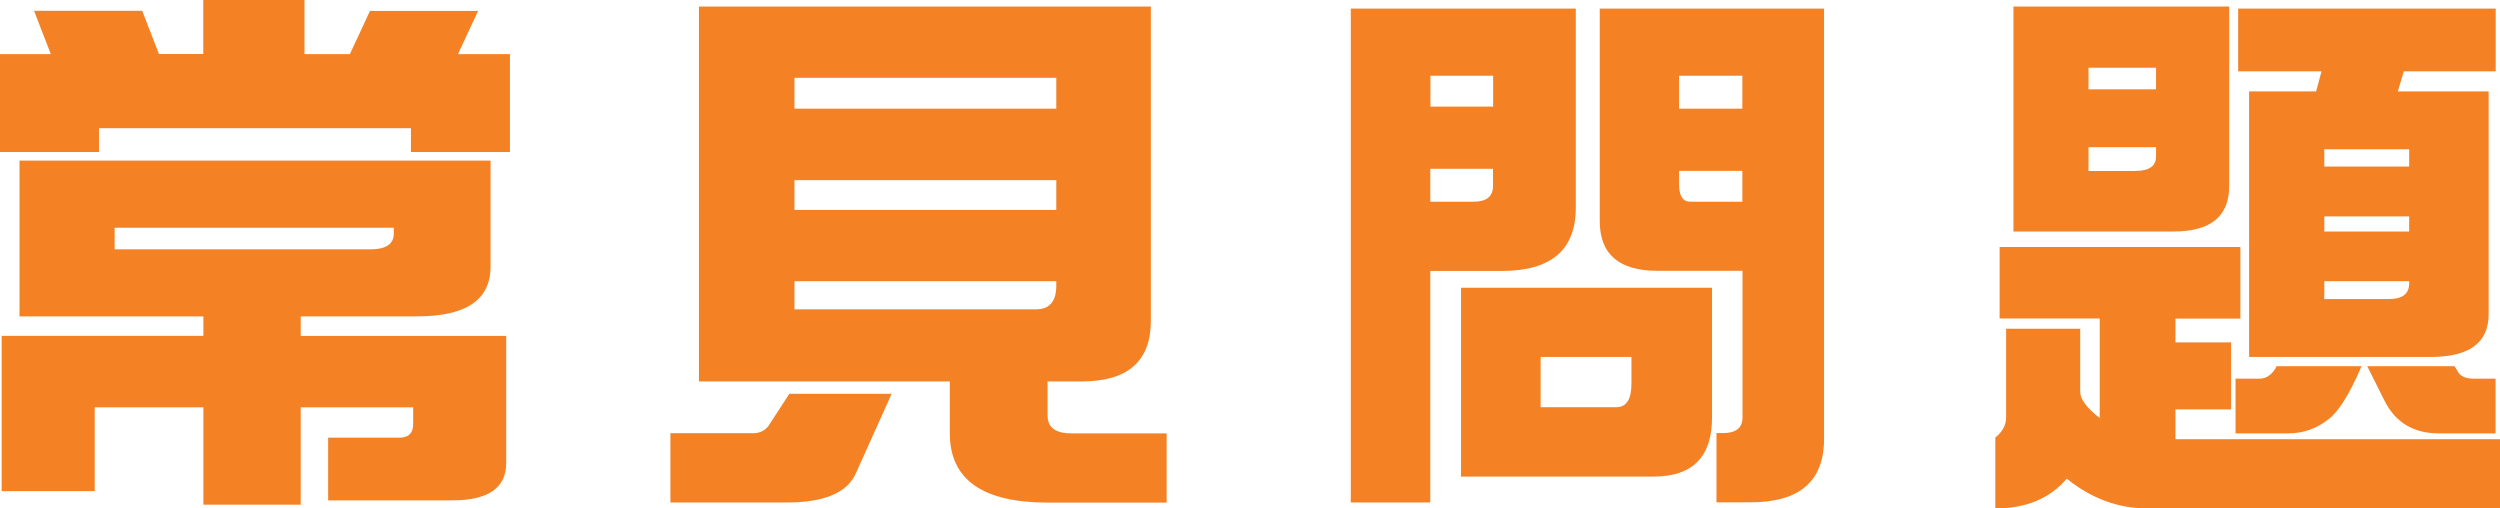
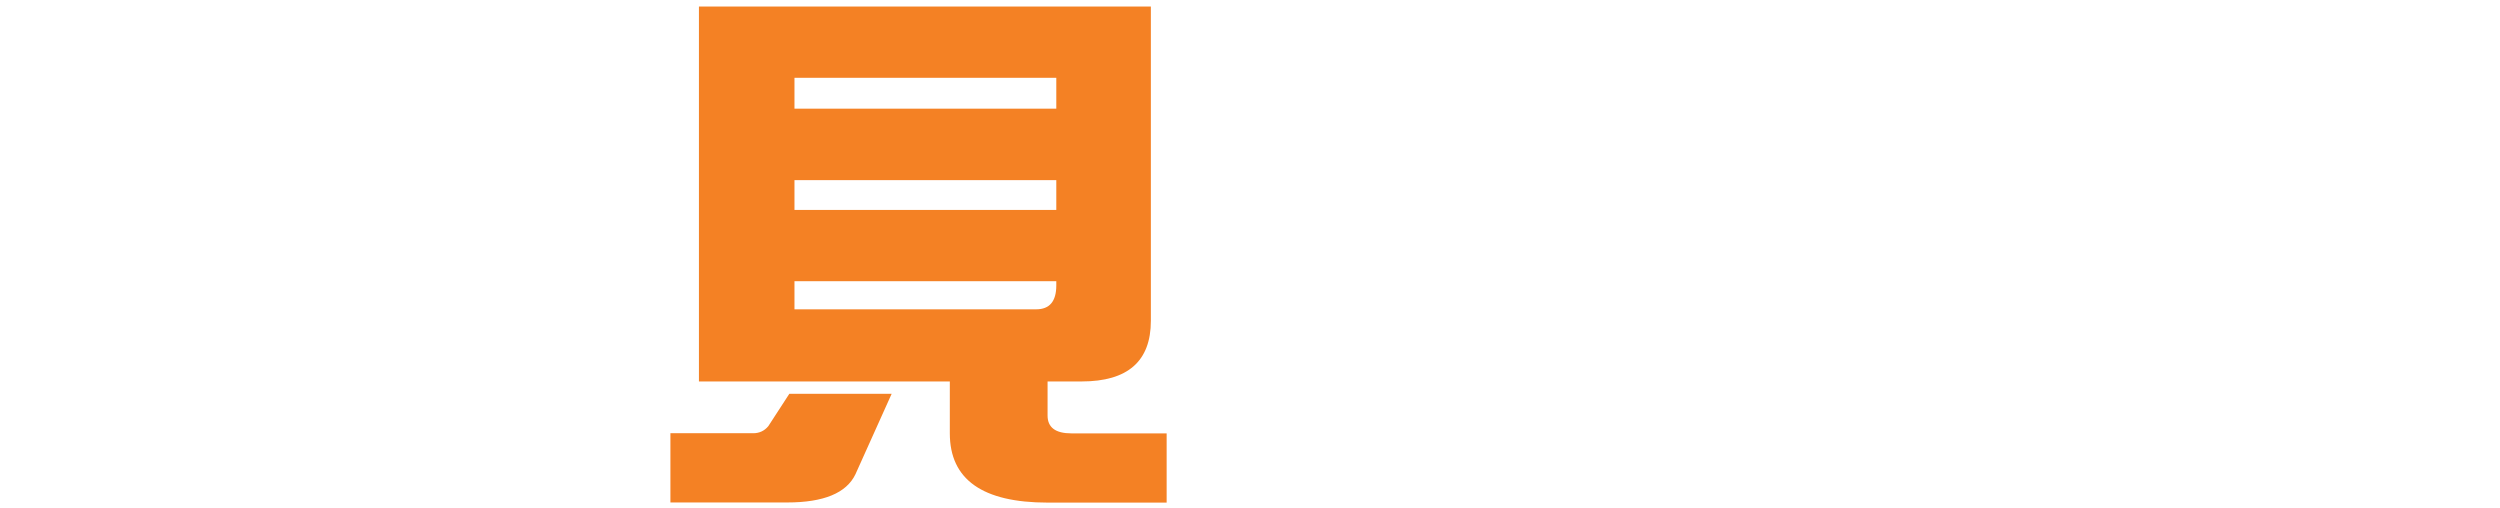
<svg xmlns="http://www.w3.org/2000/svg" id="_圖層_2" data-name="圖層_2" viewBox="0 0 180.56 36.72">
  <defs>
    <style>
      .cls-1 {
        fill: #f48124;
      }
    </style>
  </defs>
  <g id="_圖層_5" data-name="圖層_5">
    <g>
-       <path class="cls-1" d="M14.69,0h7.3v3.91h3.28l1.45-3.12h7.81l-1.45,3.12h3.75v7.07h-7.15v-1.72H7.15v1.72H0V3.91h3.67L2.46.78h7.81l1.21,3.12h3.2V0ZM1.41,11.6h34.02v7.66c0,2.4-1.77,3.59-5.31,3.59h-8.4v1.41h14.84v9.18c0,1.8-1.3,2.7-3.91,2.7h-8.95v-4.53h5.16c.65,0,.98-.33.98-.98v-1.21h-8.12v7.03h-7.03v-7.03h-7.85v6.05H.12v-11.21h14.57v-1.41H1.41v-11.25ZM26.72,18.01c1.15,0,1.72-.38,1.72-1.13v-.43H8.28v1.56h18.44Z" />
      <path class="cls-1" d="M57.02,28.44h7.38l-2.62,5.82c-.65,1.35-2.29,2.03-4.92,2.03h-8.44v-5h5.98c.44,0,.81-.17,1.09-.51l1.52-2.34ZM50.46.47h32.66v22.7c0,2.92-1.67,4.38-5,4.38h-2.46v2.46c0,.86.57,1.29,1.72,1.29h6.88v5h-8.59c-4.71,0-7.07-1.67-7.07-5v-3.75h-18.12V.47ZM57.38,7.85h18.91v-2.23h-18.91v2.23ZM57.38,15.16h18.91v-2.15h-18.91v2.15ZM74.84,22.34c.96,0,1.45-.57,1.45-1.72v-.31h-18.91v2.03h17.46Z" />
-       <path class="cls-1" d="M103.3,19.57v16.72h-5.74V.62h16.25v14.38c0,3.05-1.78,4.57-5.35,4.57h-5.16ZM107.84,5.47h-4.53v2.23h4.53v-2.23ZM103.3,12.19v2.38h3.12c.94,0,1.41-.38,1.41-1.13v-1.25h-4.53ZM105.53,20.78h18.12v9.38c0,2.84-1.41,4.26-4.22,4.26h-13.91v-13.63ZM116.74,29.41c.73,0,1.09-.57,1.09-1.72v-1.91h-6.56v3.63h5.47ZM120.53.62h11.21v31.09c0,3.05-1.77,4.57-5.31,4.57h-2.46v-5h.47c.94,0,1.41-.38,1.41-1.13v-10.59h-6.13c-2.79,0-4.18-1.2-4.18-3.59V.62h5ZM125.84,7.85v-2.38h-4.57v2.38h4.57ZM125.84,14.57v-2.23h-4.57v.98c0,.83.27,1.25.82,1.25h3.75Z" />
-       <path class="cls-1" d="M161.81,17.85v5.16h-4.69v1.72h4.02v4.84h-4.02v2.15h23.44v5h-25.47c-2.11,0-4.05-.72-5.82-2.15-1.22,1.43-2.94,2.15-5.16,2.15v-5.12c.52-.42.78-.9.78-1.45v-6.41h5.35v4.57c0,.52.47,1.15,1.41,1.88v-7.19h-7.23v-5.16h17.38ZM145.41.47h15.59v12.97c0,2.19-1.34,3.28-4.02,3.28h-11.56V.47ZM150.84,6.45h4.88v-1.56h-4.88v1.56ZM154.27,12.34c.96,0,1.45-.35,1.45-1.05v-.66h-4.88v1.72h3.44ZM164.43,26.45h6.13c-.89,2.08-1.72,3.39-2.5,3.91-.81.62-1.75.94-2.81.94h-3.79v-3.95h1.72c.52,0,.94-.3,1.25-.9ZM180.25.62v4.53h-6.64l-.43,1.45h6.56v16.09c0,2.06-1.39,3.09-4.18,3.09h-13.12V6.6h4.84l.39-1.45h-6.02V.62h18.59ZM167.87,12.03h6.13v-1.25h-6.13v1.25ZM167.87,16.72h6.13v-1.09h-6.13v1.09ZM172.55,21.6c.96,0,1.45-.38,1.45-1.13v-.16h-6.13v1.29h4.69ZM170.99,26.45h6.29l.31.51c.21.26.57.39,1.09.39h1.56v3.95h-4.1c-1.82,0-3.12-.78-3.91-2.34l-1.25-2.5Z" />
    </g>
  </g>
</svg>